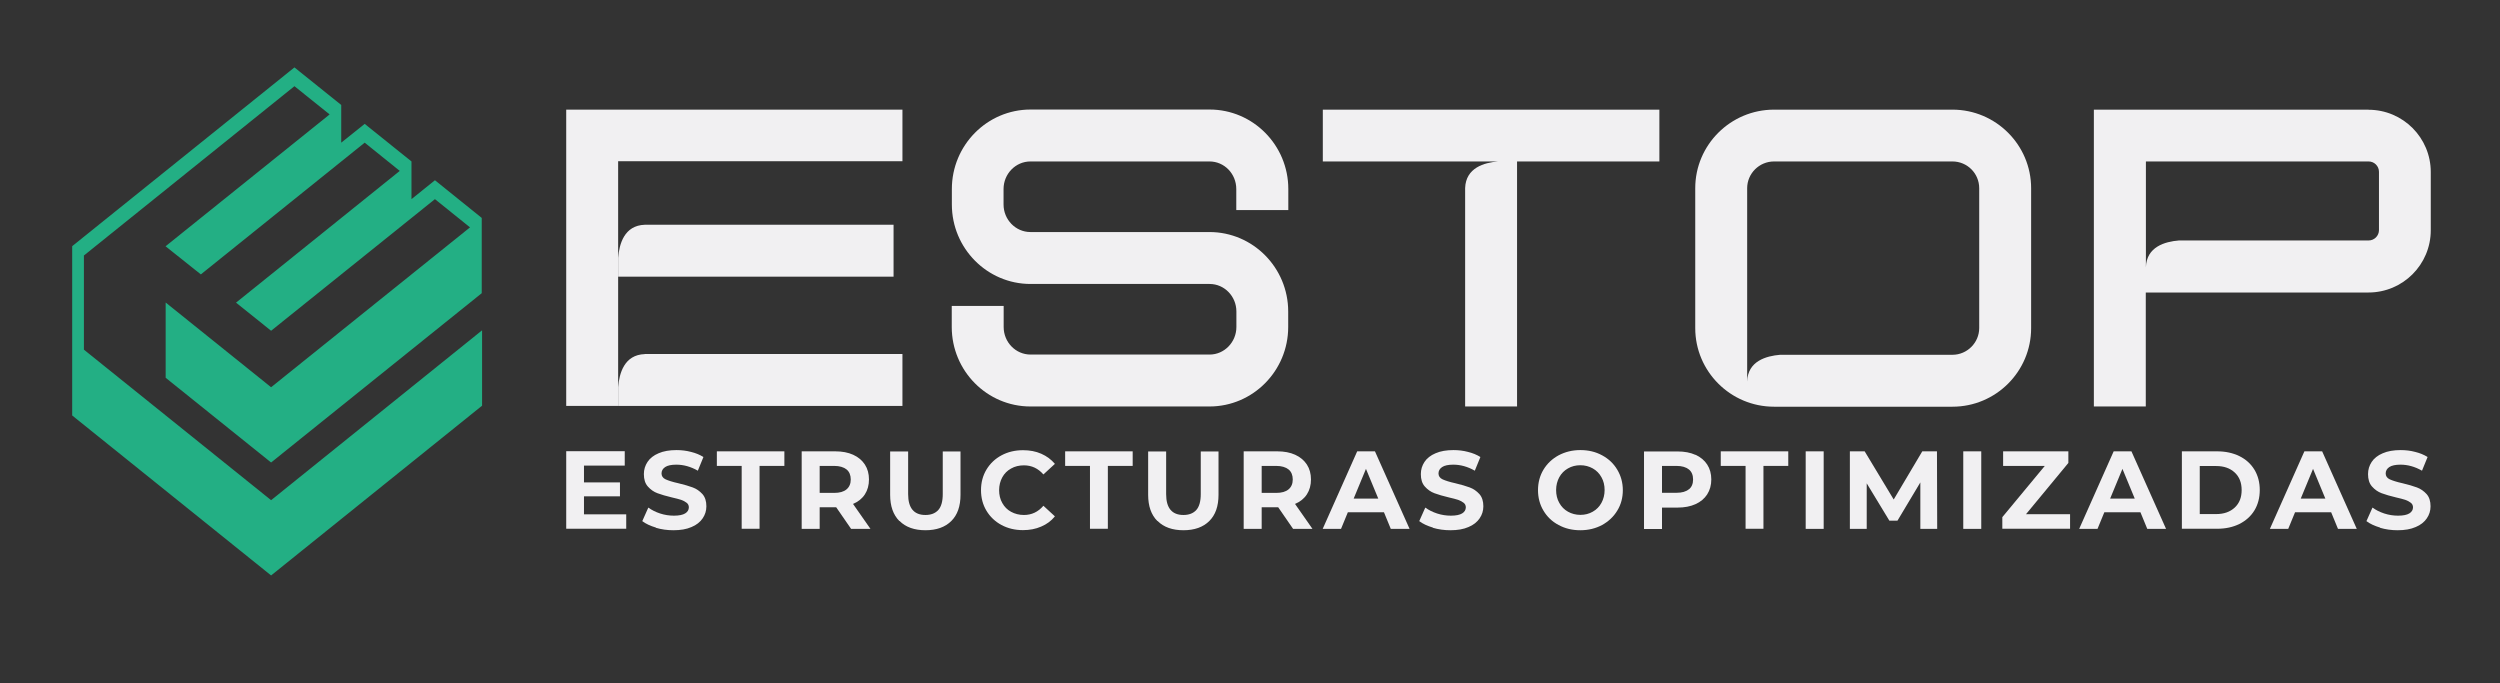
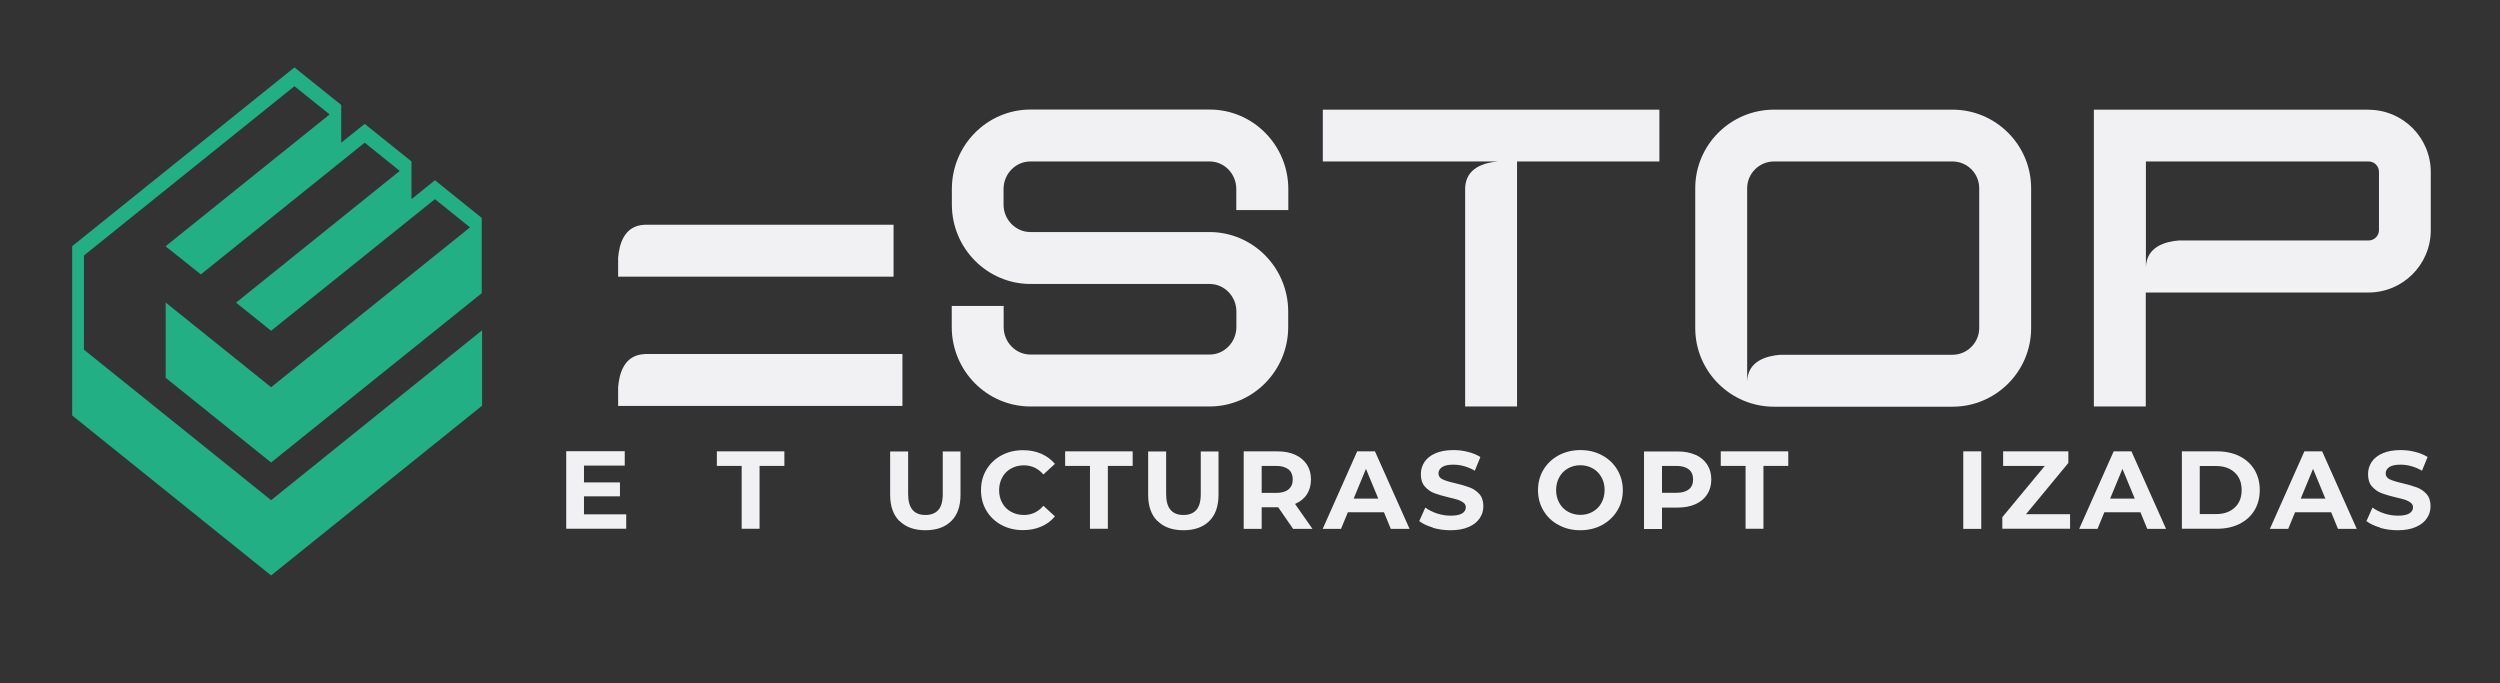
<svg xmlns="http://www.w3.org/2000/svg" id="Layer_1" viewBox="0 0 219.57 60">
  <rect x="0" y="0" width="219.57" height="60" fill="#333333" stroke="none" />
  <defs>
    <style>.cls-1{fill:#f1f0f2;}.cls-2{fill:#23af84;}</style>
  </defs>
  <path class="cls-1" d="M113.15,18.45v-1.85c0-3.85-3.1-6.98-6.91-6.98h-15.73c-3.81,0-6.91,3.13-6.91,6.98v1.36c0,3.85,3.1,6.98,6.91,6.98h15.73c1.3,0,2.35,1.09,2.35,2.42v1.36c0,1.33-1.06,2.42-2.35,2.42h-15.73c-1.3,0-2.36-1.08-2.36-2.42v-1.85h-4.56v1.85c0,3.85,3.1,6.98,6.91,6.98h15.73c3.81,0,6.91-3.13,6.91-6.98v-1.36c0-3.85-3.1-6.98-6.91-6.98h-15.73c-1.3,0-2.36-1.09-2.36-2.42v-1.36c0-1.33,1.06-2.42,2.36-2.42h15.73c1.3,0,2.35,1.08,2.35,2.42v1.85h4.56Z" />
  <path class="cls-1" d="M116.18,9.63v4.55h12.5s2.9,0,2.9,0c-1.22.1-2.84.55-2.9,2.34v19.18h4.56V14.18h12.5v-4.55h-29.56Z" />
  <path class="cls-1" d="M171.48,9.63h-15.67c-3.81,0-6.92,3.09-6.92,6.9v12.29c0,3.8,3.1,6.9,6.92,6.9h15.67c3.81,0,6.91-3.09,6.91-6.9v-12.29c0-3.8-3.1-6.9-6.91-6.9ZM173.83,28.81c0,1.29-1.06,2.35-2.35,2.35h-15.13c-1.22.1-2.85.55-2.9,2.35v-16.98c0-1.29,1.06-2.35,2.36-2.35h15.67c1.3,0,2.35,1.05,2.35,2.35v12.29Z" />
  <path class="cls-1" d="M208.02,9.63h-24.12v26.07h4.56v-10.01h19.56c3.02,0,5.47-2.45,5.47-5.47v-5.11c0-3.02-2.45-5.47-5.47-5.47ZM208.94,20.21c0,.5-.41.91-.91.91h-16.66c-1.22.1-2.85.55-2.9,2.36v-9.3h19.56c.5,0,.91.41.91.91v5.11Z" />
  <path class="cls-1" d="M56.63,19.74c-1.8.06-2.24,1.68-2.34,2.9v1.63s0,.03,0,.03h24.19v-4.56h-21.85Z" />
  <path class="cls-1" d="M56.63,31.1c-1.8.06-2.24,1.68-2.34,2.9v1.65s0,0,0,0h24.97v-4.56h-22.62Z" />
-   <polygon class="cls-1" points="79.26 9.63 79.26 14.16 54.29 14.16 54.29 19.73 54.29 19.73 54.29 21.49 54.29 31.12 54.29 31.12 54.29 33.25 54.29 34.14 54.29 34.13 54.29 35.65 49.73 35.65 49.73 9.63 79.26 9.63" />
  <path class="cls-1" d="M55,45.18v1.26h-5.27v-6.81h5.14v1.26h-3.58v1.48h3.16v1.22h-3.16v1.58h3.7Z" />
-   <path class="cls-1" d="M57.62,46.34c-.5-.15-.91-.34-1.21-.57l.53-1.19c.29.21.64.39,1.04.52.4.13.8.19,1.21.19.45,0,.78-.07.99-.2.21-.13.32-.31.32-.53,0-.16-.06-.3-.19-.4s-.29-.19-.49-.26c-.2-.06-.47-.14-.8-.21-.52-.12-.94-.25-1.27-.37-.33-.12-.61-.32-.85-.59-.24-.27-.35-.63-.35-1.09,0-.4.11-.75.32-1.07.21-.32.54-.58.97-.76.43-.19.96-.28,1.58-.28.43,0,.86.05,1.27.16.41.1.78.25,1.09.45l-.49,1.2c-.63-.36-1.26-.53-1.89-.53-.44,0-.77.07-.98.21-.21.14-.32.33-.32.56s.12.41.36.52c.24.11.61.23,1.11.34.52.12.94.25,1.27.37.33.12.61.32.85.58.24.27.35.63.35,1.08,0,.39-.11.74-.33,1.06-.22.32-.54.58-.98.76-.43.19-.96.28-1.58.28-.54,0-1.06-.07-1.56-.22Z" />
  <path class="cls-1" d="M65.14,40.92h-2.18v-1.28h5.93v1.28h-2.18v5.52h-1.57v-5.52Z" />
-   <path class="cls-1" d="M74.75,46.45l-1.31-1.9h-1.45v1.9h-1.58v-6.81h2.95c.6,0,1.13.1,1.57.3.44.2.79.49,1.03.86.24.37.36.81.36,1.31s-.12.94-.36,1.31-.59.65-1.04.84l1.53,2.19h-1.69ZM74.35,41.23c-.25-.2-.61-.31-1.08-.31h-1.28v2.37h1.28c.47,0,.83-.1,1.08-.31s.37-.5.37-.87-.12-.68-.37-.88Z" />
  <path class="cls-1" d="M78.99,45.76c-.54-.54-.81-1.31-.81-2.3v-3.81h1.58v3.75c0,1.22.51,1.83,1.52,1.83.49,0,.87-.15,1.13-.44.26-.29.39-.76.39-1.39v-3.75h1.56v3.81c0,1-.27,1.77-.81,2.3-.54.54-1.3.81-2.27.81s-1.73-.27-2.27-.81Z" />
  <path class="cls-1" d="M87.96,46.11c-.56-.3-1-.72-1.32-1.25-.32-.53-.48-1.14-.48-1.81s.16-1.28.48-1.81c.32-.53.76-.95,1.32-1.25.56-.3,1.19-.45,1.89-.45.59,0,1.12.1,1.6.31.48.21.88.51,1.2.89l-1.01.93c-.46-.53-1.03-.8-1.71-.8-.42,0-.8.09-1.13.28-.33.18-.59.44-.77.77s-.28.71-.28,1.13.09.8.28,1.13c.18.33.44.59.77.77.33.18.71.28,1.13.28.68,0,1.25-.27,1.71-.81l1.01.93c-.32.4-.73.7-1.21.9-.48.21-1.01.31-1.6.31-.69,0-1.32-.15-1.88-.45Z" />
  <path class="cls-1" d="M95.73,40.92h-2.18v-1.28h5.93v1.28h-2.18v5.52h-1.57v-5.52Z" />
  <path class="cls-1" d="M101.65,45.76c-.54-.54-.81-1.31-.81-2.3v-3.81h1.58v3.75c0,1.22.51,1.83,1.52,1.83.49,0,.87-.15,1.13-.44.26-.29.39-.76.39-1.39v-3.75h1.56v3.81c0,1-.27,1.77-.81,2.3-.54.54-1.3.81-2.27.81s-1.73-.27-2.27-.81Z" />
  <path class="cls-1" d="M113.57,46.45l-1.31-1.9h-1.45v1.9h-1.58v-6.81h2.95c.6,0,1.13.1,1.57.3.44.2.79.49,1.03.86.24.37.36.81.36,1.31s-.12.94-.36,1.31-.59.65-1.04.84l1.53,2.19h-1.69ZM113.17,41.23c-.25-.2-.61-.31-1.08-.31h-1.28v2.37h1.28c.47,0,.83-.1,1.08-.31s.37-.5.37-.87-.12-.68-.37-.88Z" />
  <path class="cls-1" d="M121.54,44.99h-3.16l-.6,1.46h-1.61l3.03-6.81h1.56l3.04,6.81h-1.65l-.6-1.46ZM121.05,43.79l-1.08-2.61-1.08,2.61h2.16Z" />
  <path class="cls-1" d="M125.86,46.34c-.5-.15-.91-.34-1.21-.57l.53-1.19c.29.21.64.39,1.04.52.4.13.8.19,1.21.19.45,0,.78-.07.99-.2.21-.13.32-.31.32-.53,0-.16-.06-.3-.19-.4s-.29-.19-.49-.26c-.2-.06-.47-.14-.8-.21-.52-.12-.94-.25-1.27-.37-.33-.12-.61-.32-.85-.59-.24-.27-.35-.63-.35-1.09,0-.4.11-.75.32-1.07.21-.32.54-.58.97-.76.43-.19.96-.28,1.58-.28.43,0,.86.05,1.27.16.41.1.78.25,1.09.45l-.49,1.2c-.63-.36-1.26-.53-1.89-.53-.44,0-.77.07-.98.21-.21.14-.32.33-.32.56s.12.41.36.52c.24.11.61.23,1.11.34.52.12.94.25,1.27.37.33.12.61.32.85.58.24.27.35.63.35,1.08,0,.39-.11.74-.33,1.06-.22.32-.54.58-.98.76-.43.19-.96.28-1.58.28-.54,0-1.06-.07-1.56-.22Z" />
  <path class="cls-1" d="M136.89,46.11c-.57-.3-1.01-.72-1.33-1.26-.32-.53-.48-1.14-.48-1.8s.16-1.27.48-1.8c.32-.53.76-.95,1.33-1.26.57-.3,1.2-.46,1.91-.46s1.34.15,1.91.46c.56.3,1.01.72,1.33,1.26.32.53.49,1.14.49,1.8s-.16,1.27-.49,1.8c-.32.53-.77.95-1.33,1.26-.56.3-1.2.46-1.91.46s-1.34-.15-1.91-.46ZM139.89,44.94c.32-.18.58-.44.76-.77.18-.33.28-.71.28-1.13s-.09-.8-.28-1.13c-.18-.33-.44-.59-.76-.77-.32-.18-.69-.28-1.09-.28s-.76.09-1.09.28c-.32.18-.58.44-.76.77s-.28.71-.28,1.13.09.8.28,1.13c.18.33.44.59.76.77.32.18.69.28,1.09.28s.76-.09,1.09-.28Z" />
  <path class="cls-1" d="M148.91,39.94c.44.2.79.49,1.03.86.24.37.36.81.36,1.31s-.12.93-.36,1.31c-.24.37-.58.66-1.03.86-.44.2-.97.3-1.57.3h-1.37v1.88h-1.58v-6.81h2.95c.6,0,1.13.1,1.57.3ZM148.33,42.98c.25-.2.37-.49.37-.87s-.12-.68-.37-.88-.61-.31-1.08-.31h-1.28v2.36h1.28c.47,0,.83-.1,1.08-.31Z" />
  <path class="cls-1" d="M153.31,40.92h-2.18v-1.28h5.93v1.28h-2.18v5.52h-1.57v-5.52Z" />
-   <path class="cls-1" d="M158.59,39.64h1.58v6.81h-1.58v-6.81Z" />
-   <path class="cls-1" d="M168.66,46.45v-4.08s-2.01,3.36-2.01,3.36h-.71l-1.99-3.28v4h-1.48v-6.81h1.3l2.55,4.23,2.51-4.23h1.29l.02,6.81h-1.48Z" />
  <path class="cls-1" d="M172.43,39.64h1.58v6.81h-1.58v-6.81Z" />
  <path class="cls-1" d="M181.81,45.16v1.28h-5.95v-1.02l3.73-4.5h-3.66v-1.28h5.73v1.02l-3.72,4.5h3.87Z" />
  <path class="cls-1" d="M187.98,44.99h-3.16l-.6,1.46h-1.61l3.03-6.81h1.56l3.04,6.81h-1.65l-.6-1.46ZM187.49,43.79l-1.08-2.61-1.08,2.61h2.16Z" />
  <path class="cls-1" d="M191.63,39.64h3.09c.74,0,1.39.14,1.96.42.57.28,1.01.68,1.32,1.19.31.51.47,1.11.47,1.79s-.16,1.28-.47,1.79c-.31.51-.76.91-1.32,1.19-.57.28-1.22.42-1.96.42h-3.09v-6.81ZM194.64,45.15c.68,0,1.22-.19,1.63-.57.41-.38.61-.89.61-1.54s-.2-1.16-.61-1.54c-.41-.38-.95-.57-1.63-.57h-1.44v4.22h1.44Z" />
  <path class="cls-1" d="M204.73,44.99h-3.16l-.6,1.46h-1.61l3.03-6.81h1.56l3.04,6.81h-1.65l-.6-1.46ZM204.23,43.79l-1.08-2.61-1.08,2.61h2.16Z" />
  <path class="cls-1" d="M209.05,46.34c-.5-.15-.91-.34-1.21-.57l.53-1.19c.29.21.64.39,1.04.52.4.13.8.19,1.21.19.45,0,.78-.07.99-.2.21-.13.32-.31.32-.53,0-.16-.06-.3-.19-.4s-.29-.19-.49-.26c-.2-.06-.47-.14-.8-.21-.52-.12-.94-.25-1.27-.37-.33-.12-.61-.32-.85-.59-.24-.27-.35-.63-.35-1.09,0-.4.11-.75.32-1.07.21-.32.54-.58.97-.76.43-.19.96-.28,1.58-.28.43,0,.86.05,1.27.16.41.1.78.25,1.09.45l-.49,1.2c-.63-.36-1.26-.53-1.89-.53-.44,0-.77.07-.98.21-.21.14-.32.33-.32.56s.12.41.36.52c.24.11.61.23,1.11.34.52.12.94.25,1.27.37.33.12.61.32.85.58.24.27.35.63.35,1.08,0,.39-.11.74-.33,1.06-.22.32-.54.58-.98.76-.43.19-.96.28-1.58.28-.54,0-1.06-.07-1.56-.22Z" />
  <polygon class="cls-2" points="14.55 26.57 14.55 33.18 23.81 40.62 42.31 25.75 42.31 19.14 38.2 15.83 36.14 17.49 36.14 14.18 32.03 10.88 29.97 12.53 29.97 9.22 25.86 5.92 6.34 21.62 6.34 36.49 23.81 50.54 42.34 35.63 42.34 29.01 23.81 43.93 7.37 30.71 7.37 22.44 25.86 7.57 28.95 10.05 14.54 21.63 17.64 24.1 32.03 12.53 35.11 15.01 20.73 26.58 23.81 29.05 38.2 17.49 41.28 19.97 23.81 34.01 14.55 26.57" />
</svg>